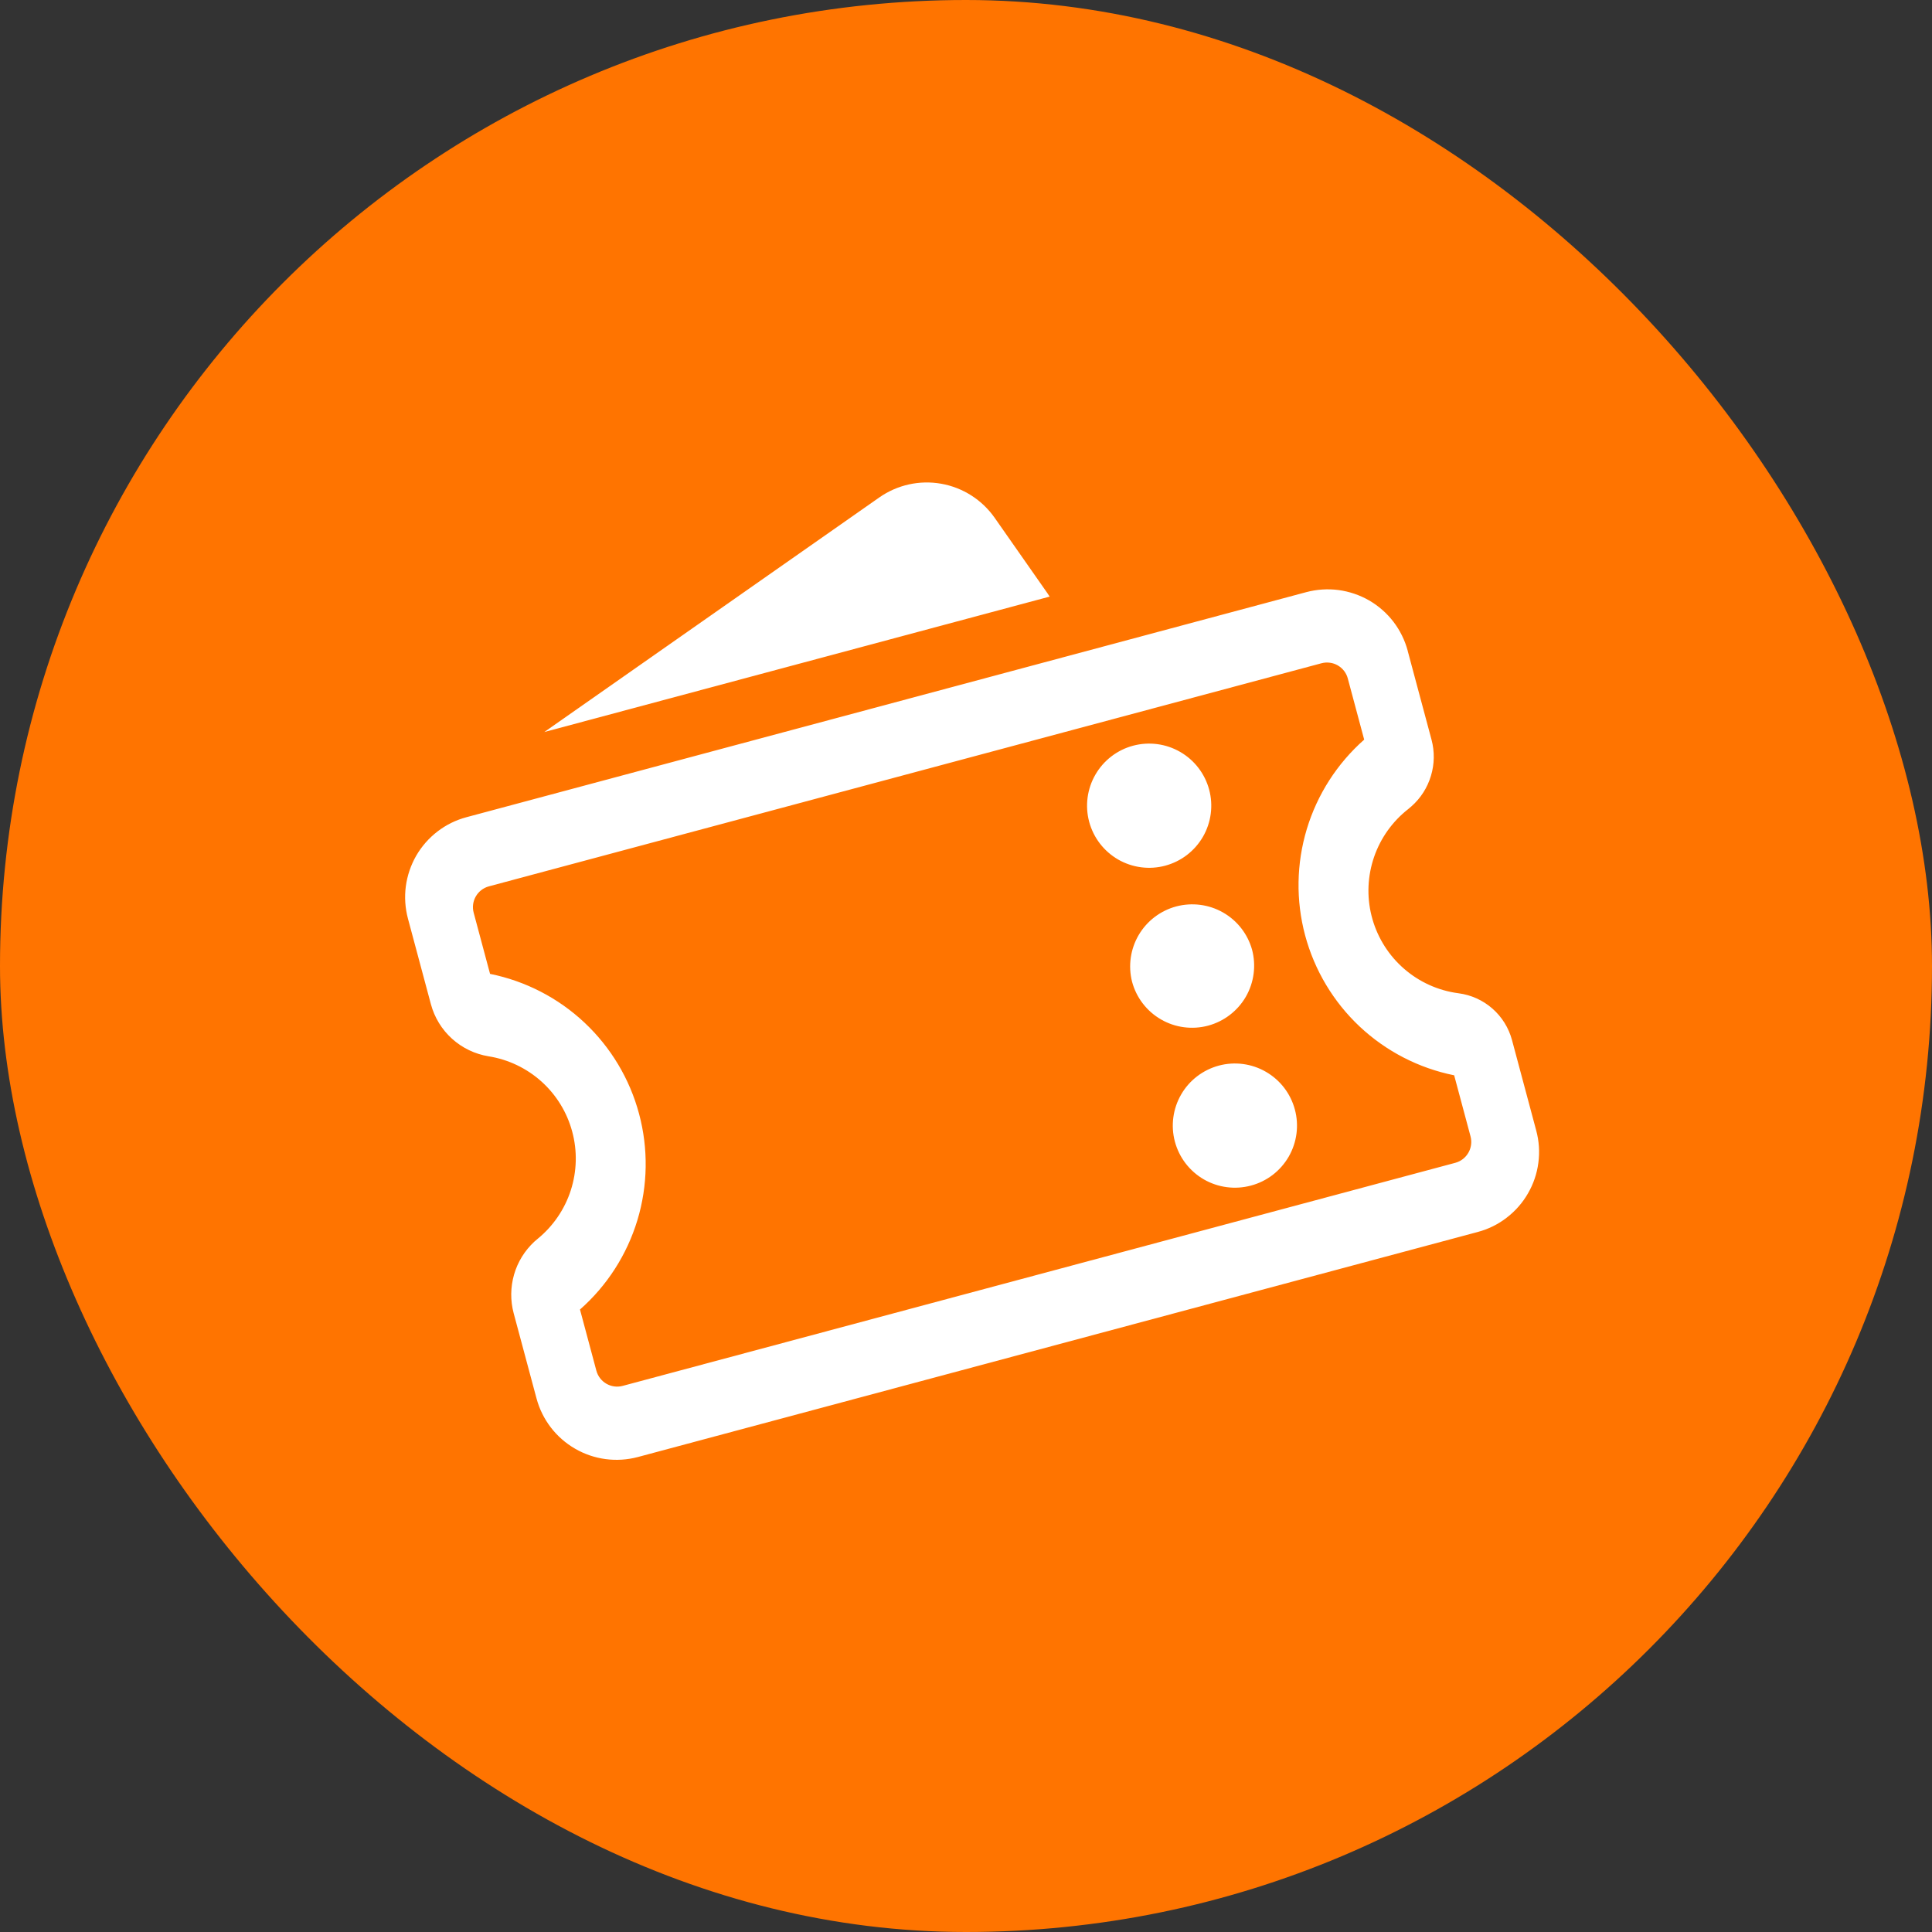
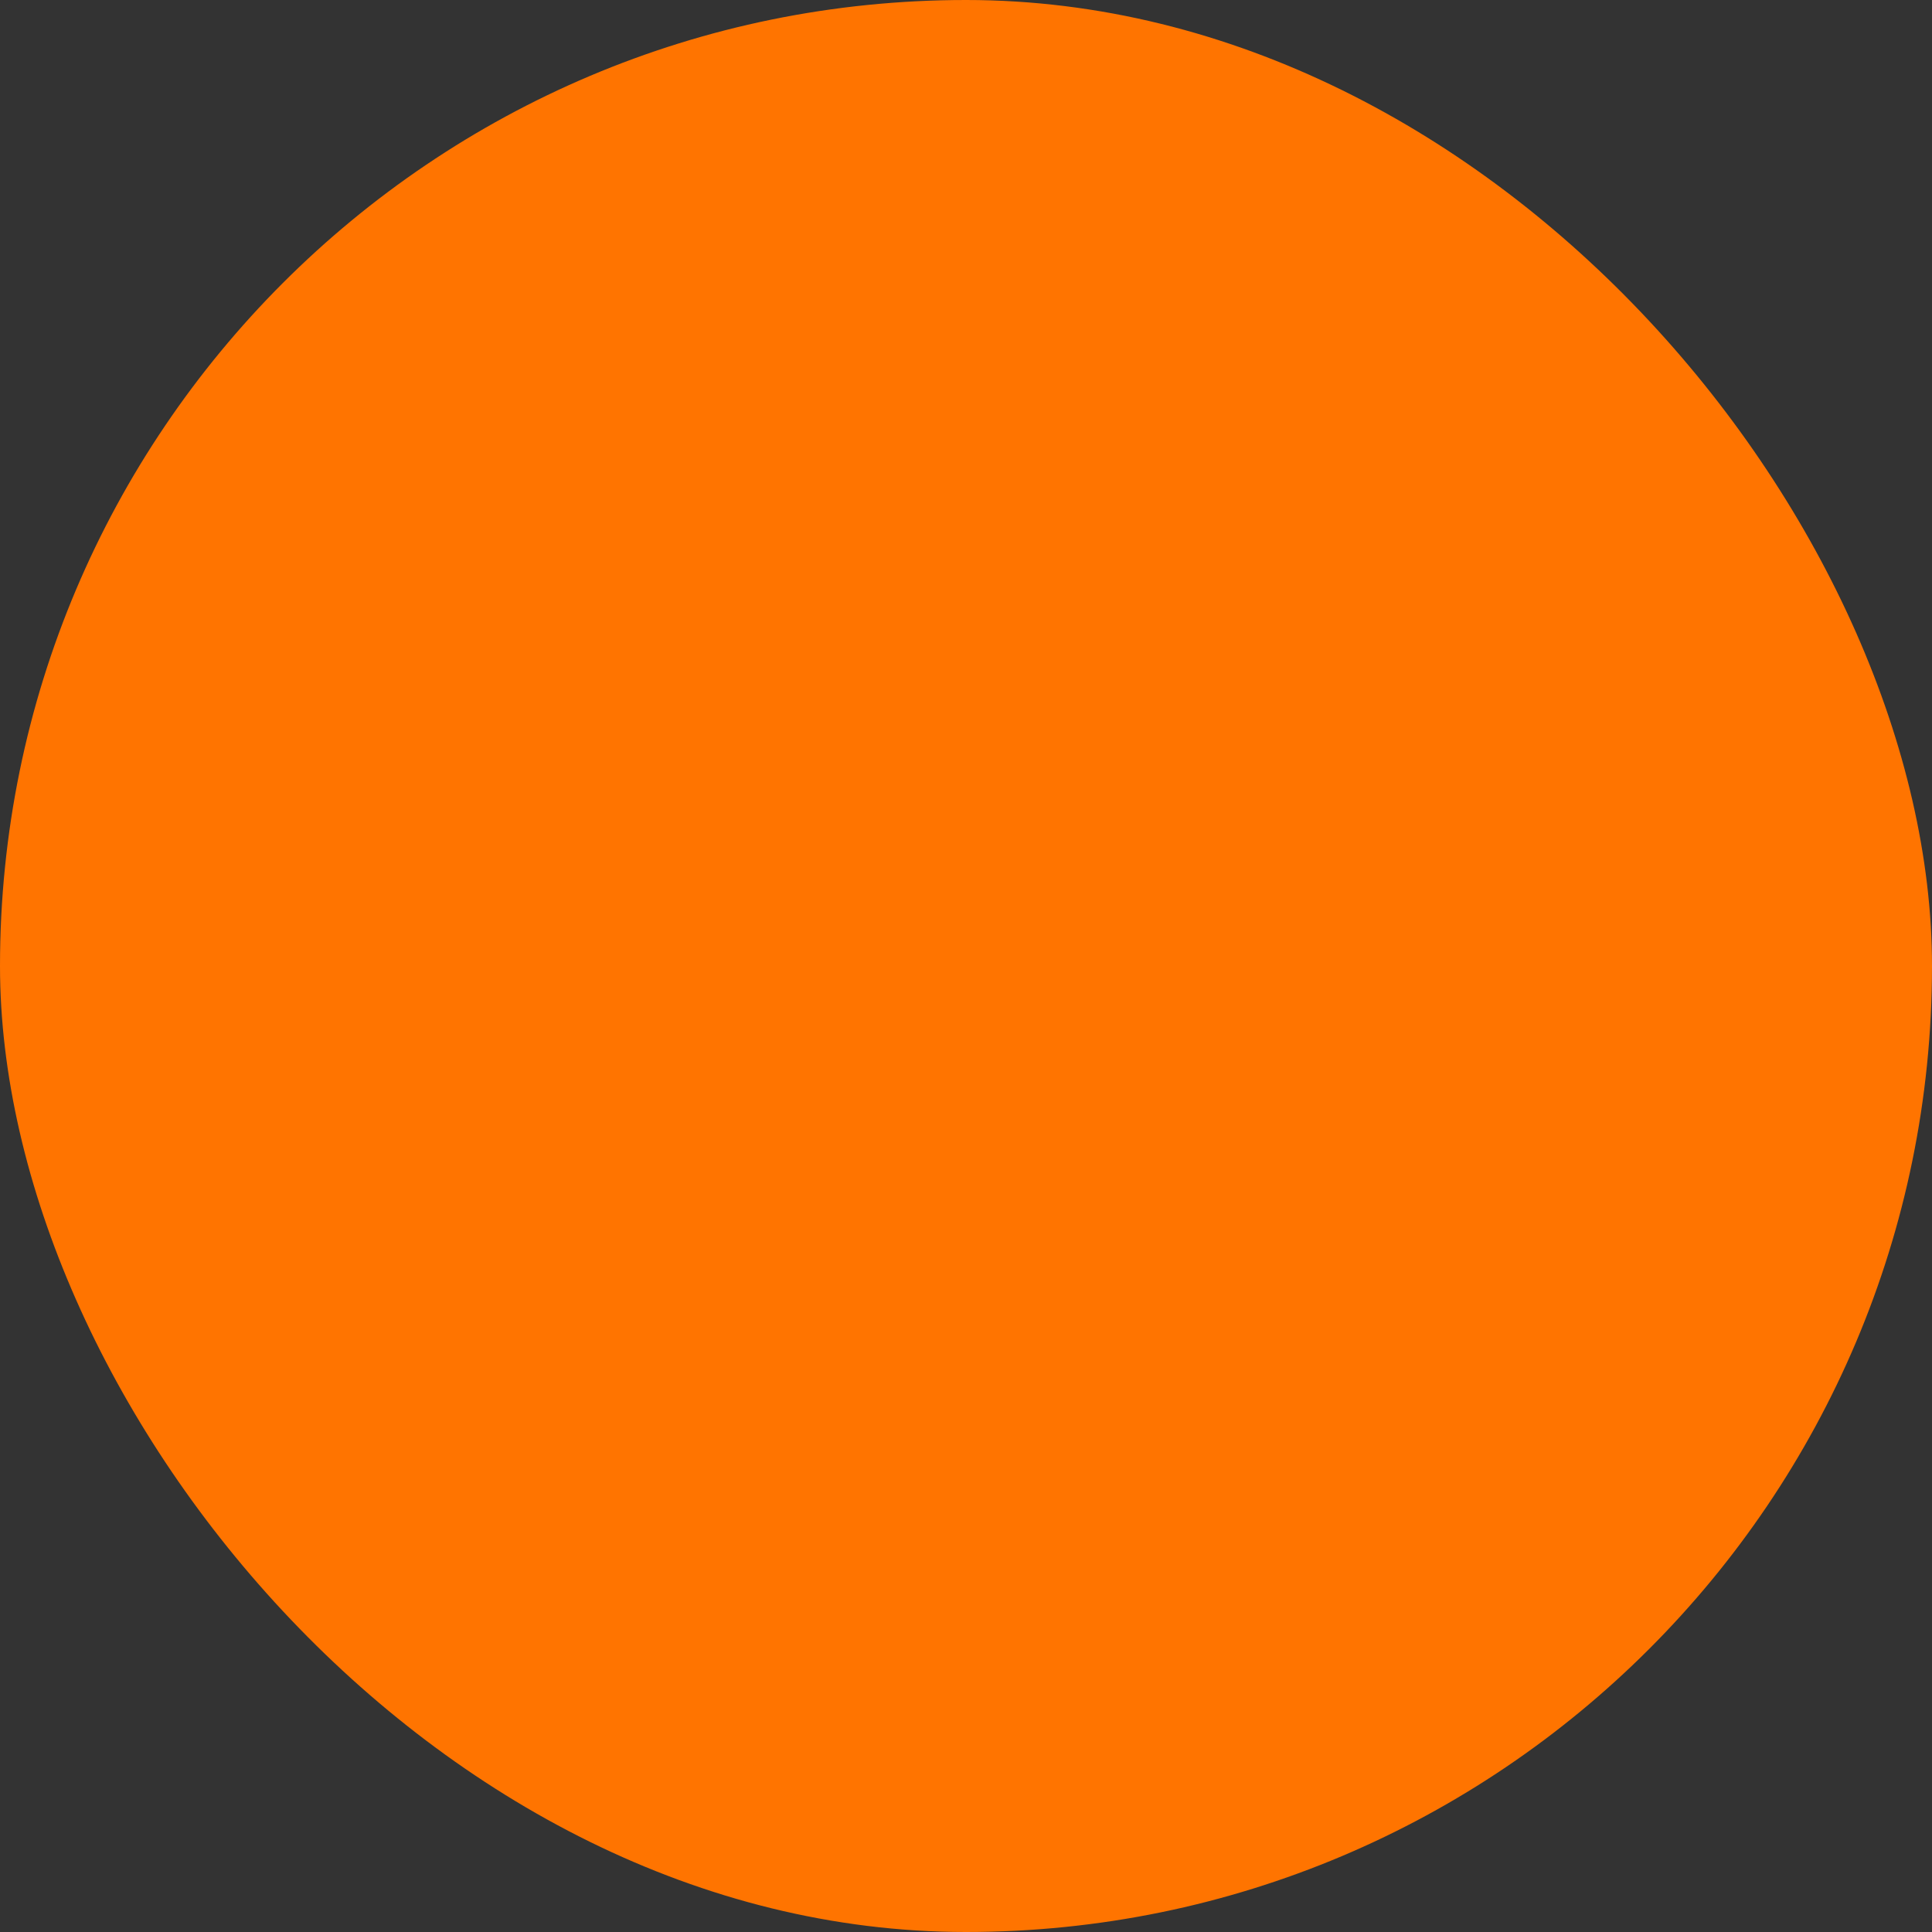
<svg xmlns="http://www.w3.org/2000/svg" width="40" height="40" viewBox="0 0 40 40" fill="none">
  <rect x="0" y="0" width="40" height="40" fill="#333333" stroke="none" />
  <rect width="40" height="40" rx="20" fill="#FF7400" />
-   <path fill-rule="evenodd" clip-rule="evenodd" d="M29.144 13.472L29.638 15.314C29.704 15.56 29.7 15.819 29.626 16.063C29.553 16.307 29.414 16.525 29.223 16.694L29.157 16.75C28.83 17.005 28.584 17.35 28.449 17.742C28.314 18.134 28.295 18.557 28.396 18.96C28.497 19.362 28.712 19.727 29.016 20.009C29.32 20.292 29.699 20.48 30.108 20.551L30.2 20.565C30.459 20.599 30.702 20.709 30.898 20.881C31.095 21.053 31.236 21.28 31.304 21.532L31.806 23.407C31.865 23.625 31.88 23.852 31.85 24.075C31.821 24.298 31.748 24.513 31.635 24.708C31.523 24.903 31.373 25.074 31.194 25.211C31.016 25.349 30.812 25.449 30.594 25.507L13.207 30.166C12.768 30.283 12.3 30.222 11.907 29.994C11.513 29.767 11.226 29.393 11.108 28.953L10.635 27.189C10.565 26.926 10.568 26.65 10.643 26.389C10.718 26.127 10.864 25.892 11.063 25.707L11.133 25.647C11.453 25.385 11.691 25.037 11.818 24.643C11.944 24.25 11.955 23.828 11.847 23.429C11.74 23.03 11.52 22.671 11.213 22.394C10.905 22.117 10.525 21.935 10.117 21.87C9.835 21.824 9.571 21.698 9.359 21.506C9.147 21.315 8.995 21.066 8.921 20.79L8.446 19.018C8.388 18.801 8.373 18.574 8.402 18.351C8.432 18.128 8.505 17.912 8.617 17.717C8.73 17.522 8.88 17.351 9.059 17.214C9.237 17.077 9.441 16.977 9.659 16.919L27.044 12.26C27.262 12.202 27.489 12.187 27.712 12.216C27.935 12.246 28.151 12.319 28.346 12.431C28.541 12.544 28.712 12.694 28.849 12.872C28.986 13.051 29.086 13.255 29.145 13.472M27.36 13.732L10.122 18.351C9.884 18.415 9.743 18.66 9.807 18.897L10.146 20.163C10.879 20.311 11.556 20.66 12.101 21.172C12.646 21.684 13.038 22.338 13.231 23.06C13.425 23.782 13.413 24.545 13.197 25.261C12.98 25.977 12.569 26.618 12.008 27.112L12.347 28.378C12.411 28.616 12.655 28.757 12.893 28.693L30.13 24.075C30.368 24.011 30.509 23.766 30.446 23.528L30.107 22.263C29.374 22.115 28.697 21.766 28.151 21.254C27.606 20.742 27.215 20.088 27.021 19.365C26.828 18.643 26.84 17.881 27.056 17.165C27.272 16.449 27.684 15.808 28.244 15.313L27.905 14.048C27.89 13.991 27.864 13.938 27.829 13.892C27.793 13.845 27.748 13.806 27.698 13.777C27.647 13.747 27.591 13.728 27.533 13.721C27.475 13.713 27.416 13.717 27.36 13.732ZM26.809 22.972C26.853 23.135 26.864 23.305 26.842 23.473C26.82 23.64 26.765 23.801 26.681 23.948C26.596 24.094 26.484 24.222 26.35 24.325C26.216 24.427 26.063 24.503 25.9 24.546C25.737 24.59 25.567 24.601 25.399 24.579C25.232 24.557 25.07 24.502 24.924 24.418C24.778 24.333 24.65 24.221 24.547 24.087C24.444 23.953 24.369 23.8 24.325 23.637C24.237 23.308 24.283 22.957 24.454 22.661C24.624 22.366 24.905 22.151 25.235 22.062C25.564 21.974 25.915 22.02 26.21 22.191C26.506 22.362 26.721 22.642 26.809 22.972ZM25.922 19.66C26.01 19.989 25.964 20.34 25.794 20.636C25.623 20.931 25.342 21.146 25.013 21.235C24.683 21.323 24.332 21.277 24.037 21.106C23.742 20.936 23.526 20.655 23.438 20.325C23.355 19.998 23.404 19.651 23.575 19.359C23.746 19.067 24.025 18.855 24.351 18.767C24.678 18.68 25.026 18.724 25.32 18.891C25.614 19.058 25.83 19.334 25.922 19.66ZM25.034 16.348C25.078 16.511 25.089 16.681 25.067 16.849C25.045 17.016 24.99 17.178 24.906 17.324C24.821 17.47 24.709 17.598 24.575 17.701C24.441 17.804 24.288 17.879 24.125 17.923C23.962 17.967 23.792 17.978 23.624 17.956C23.457 17.934 23.295 17.879 23.149 17.795C23.003 17.71 22.875 17.598 22.772 17.464C22.669 17.33 22.594 17.177 22.55 17.014C22.462 16.684 22.508 16.334 22.679 16.038C22.849 15.743 23.13 15.527 23.459 15.439C23.789 15.351 24.14 15.397 24.435 15.568C24.73 15.738 24.946 16.019 25.034 16.348ZM20.593 10.72L21.686 12.282C21.703 12.305 21.718 12.329 21.732 12.352L11.269 15.156L18.205 10.299C18.578 10.038 19.038 9.936 19.486 10.015C19.934 10.094 20.332 10.348 20.593 10.72Z" fill="white" />
</svg>